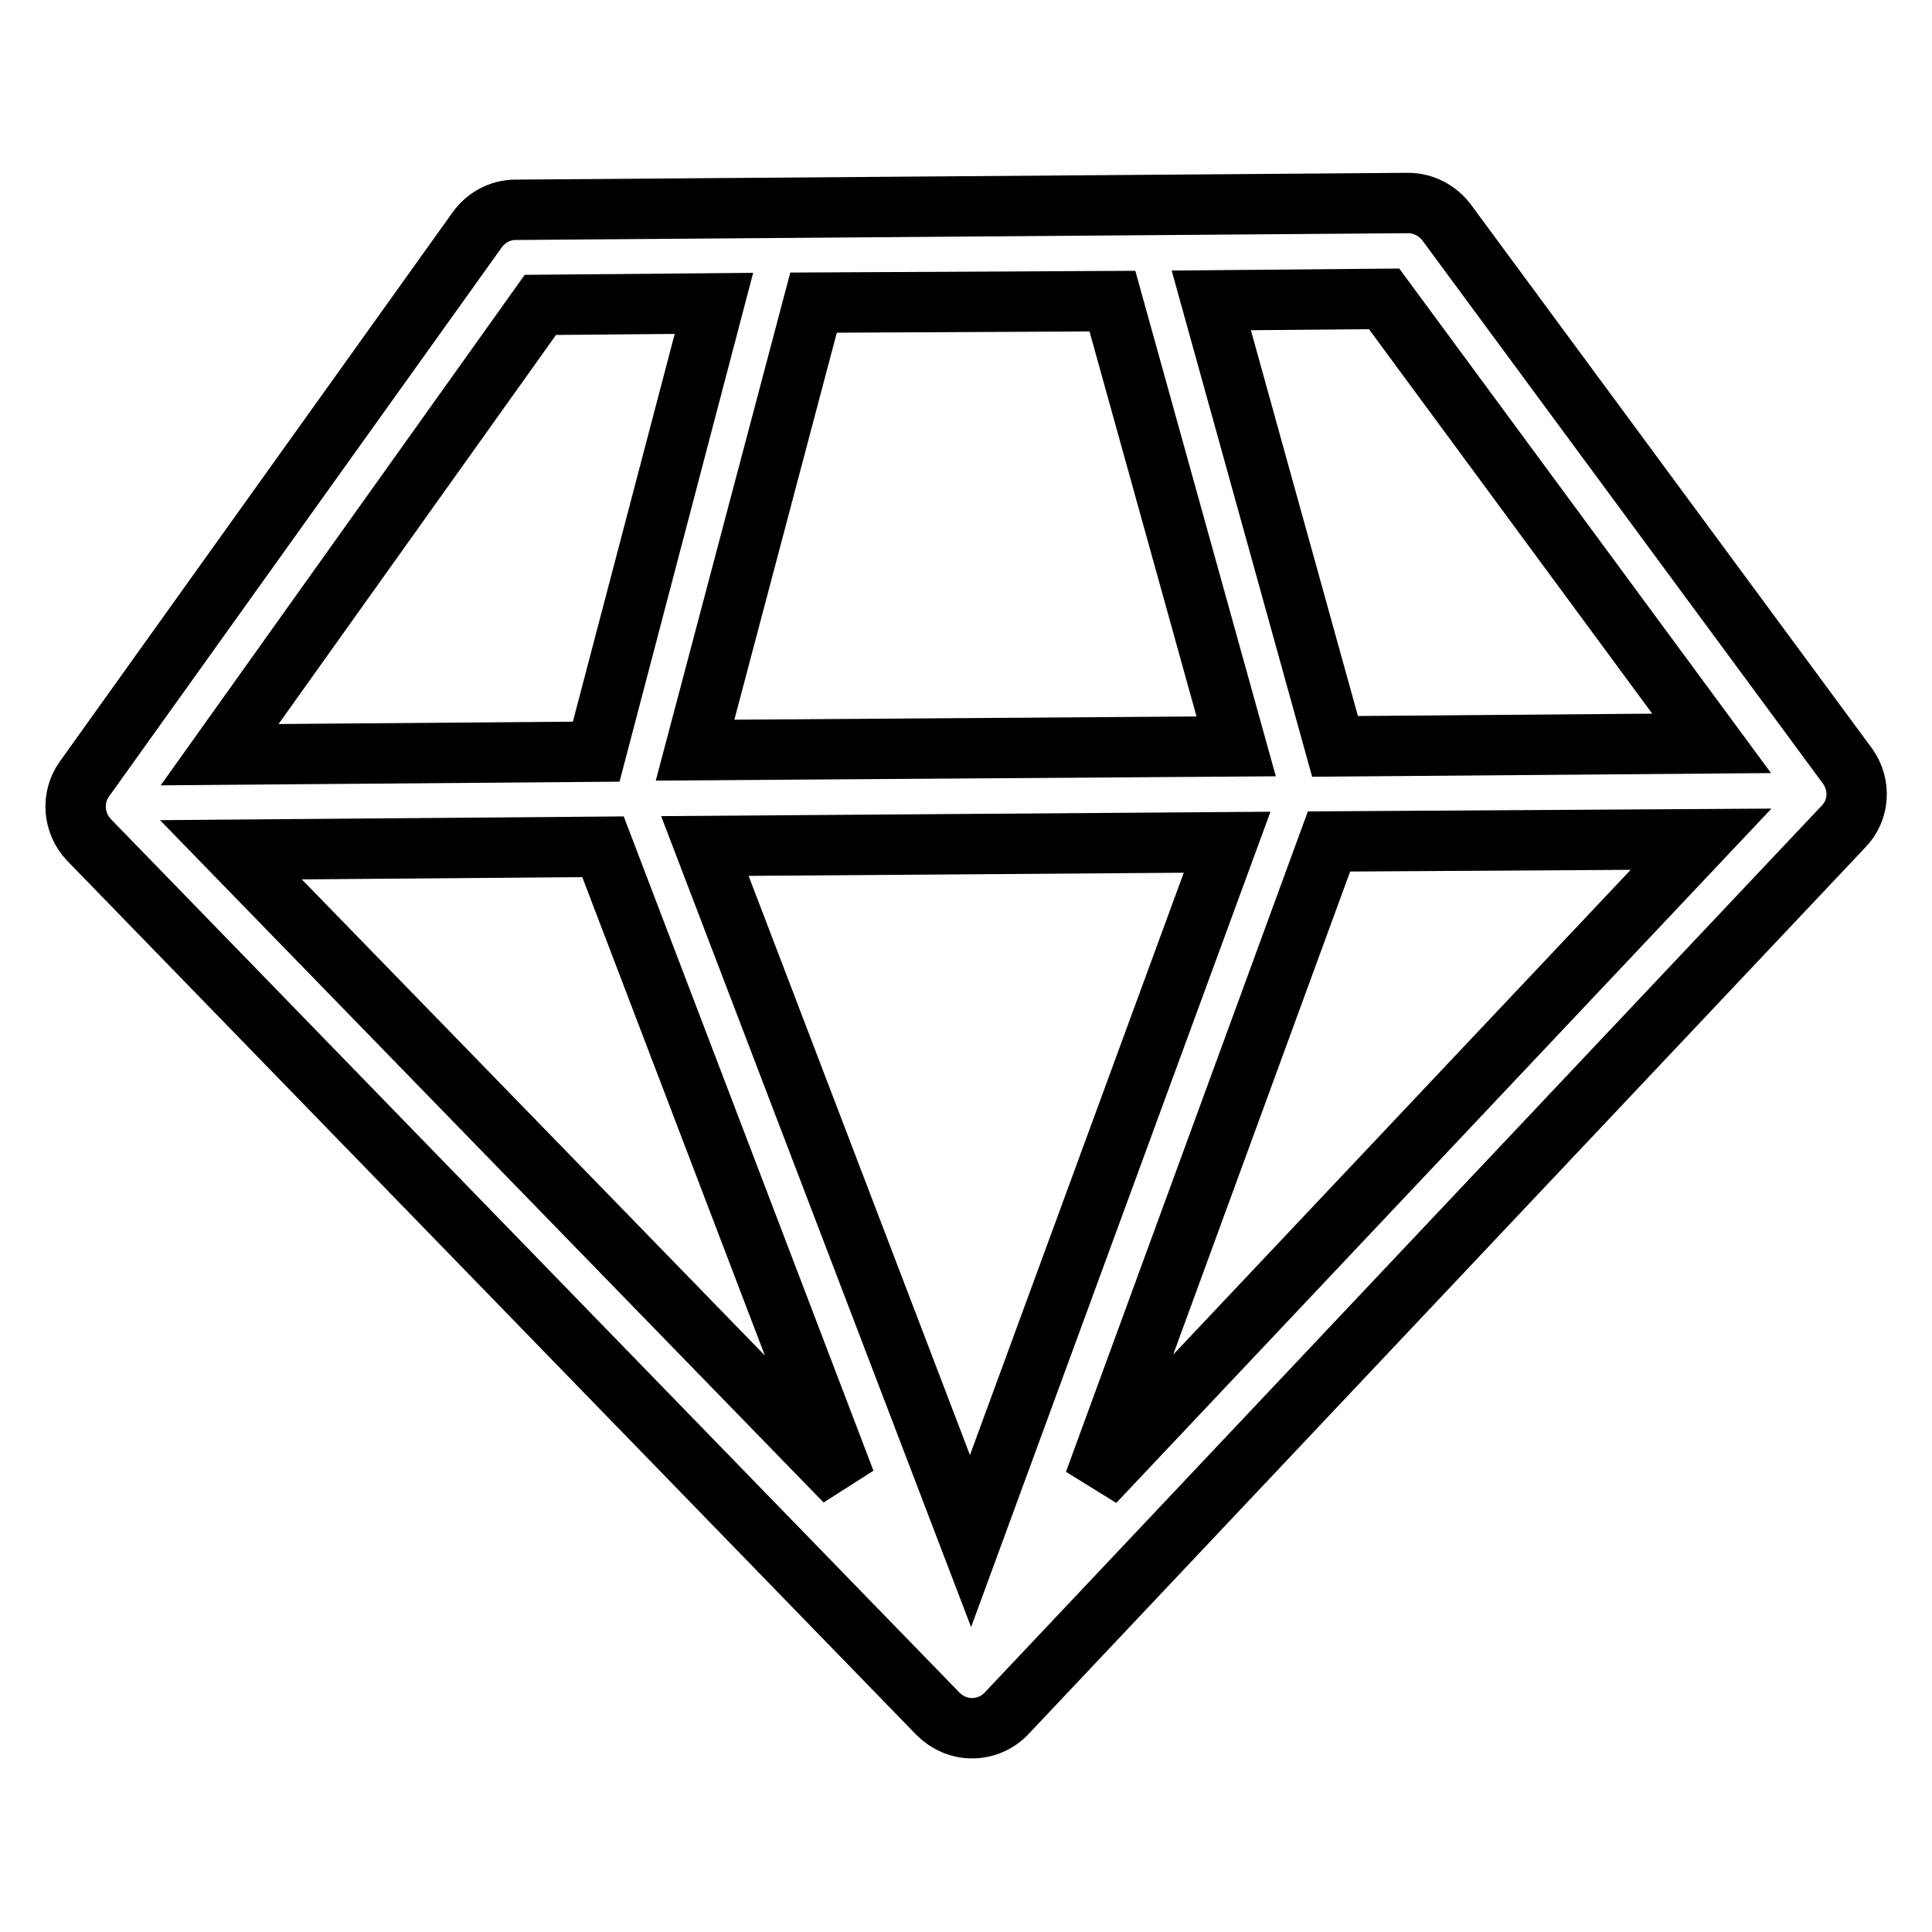
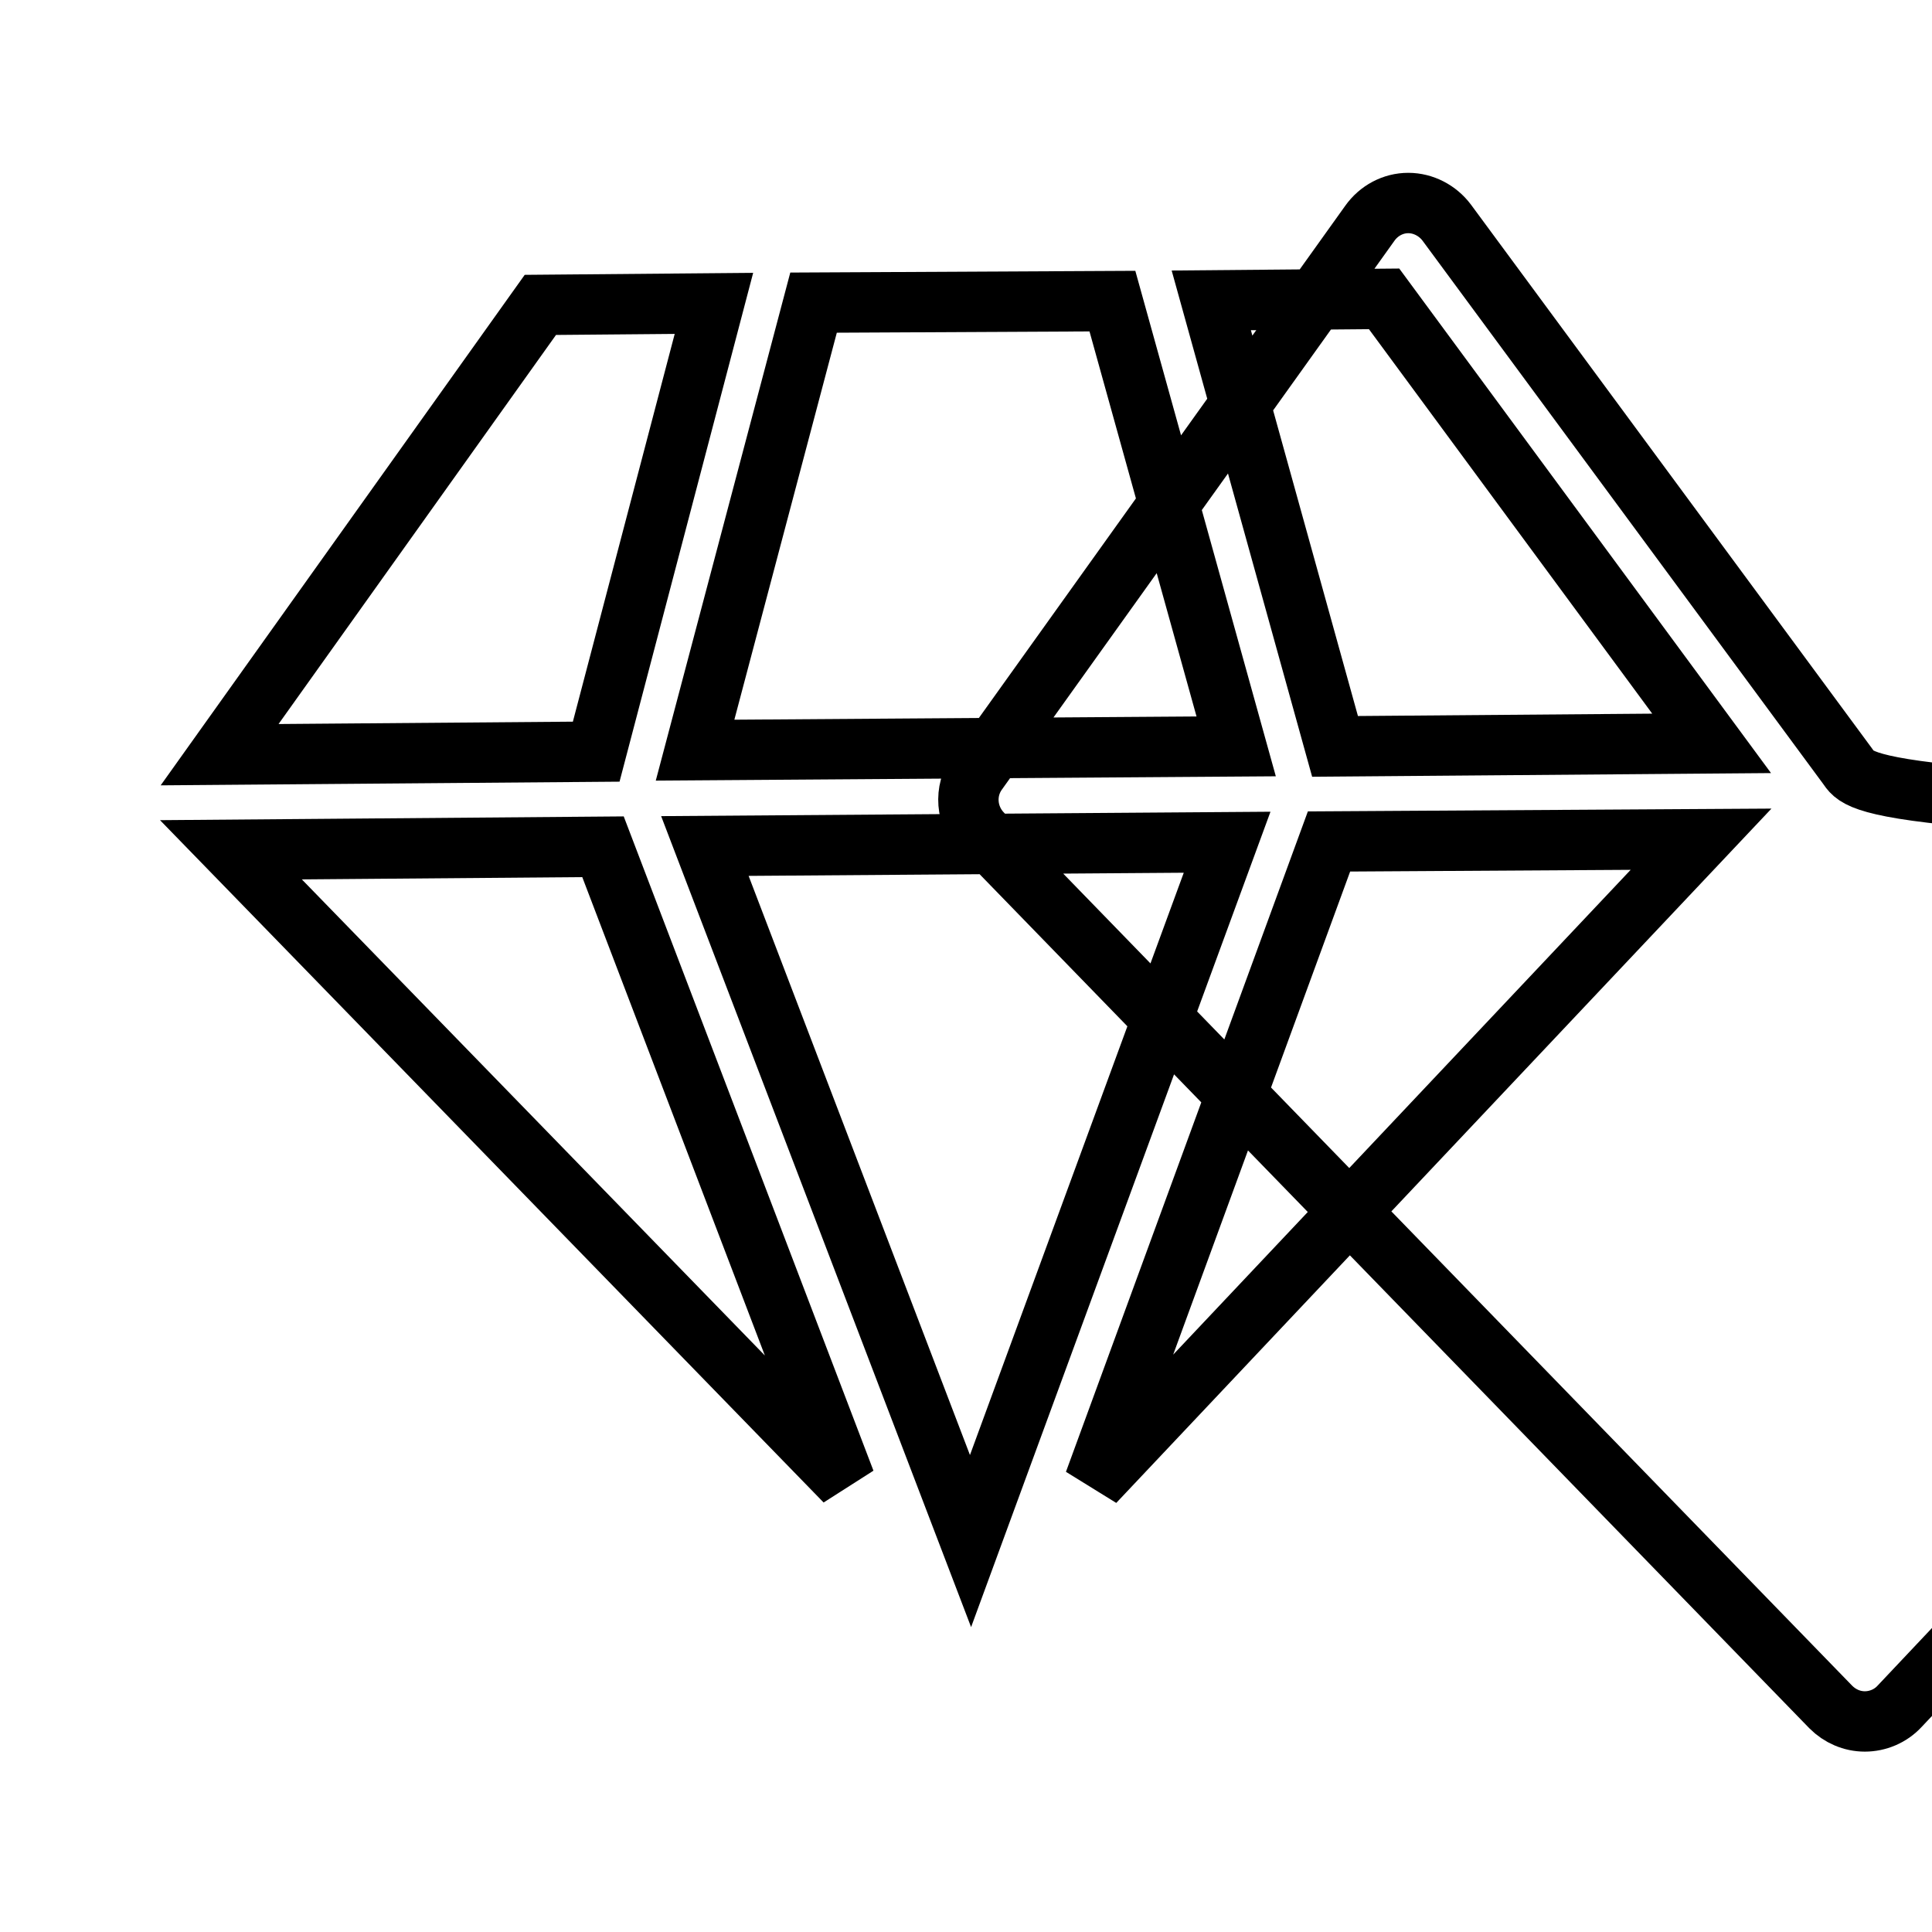
<svg xmlns="http://www.w3.org/2000/svg" version="1.1" x="0px" y="0px" viewBox="0 0 256 256" enable-background="new 0 0 256 256" xml:space="preserve">
  <g>
-     <path stroke-width="8" fill-opacity="0" stroke="#000000" d="M244.8,101.5l-53.1-72c-1.2-1.6-3.1-2.6-5.1-2.6L68.3,27.8c-2,0-3.9,1-5.1,2.7l-52,72.7 c-1.8,2.5-1.5,5.9,0.6,8.1l112.5,115.8c1.2,1.2,2.8,1.9,4.5,1.9h0c1.7,0,3.4-0.7,4.6-2l110.8-117.4 C246.4,107.4,246.6,104,244.8,101.5L244.8,101.5z M79.9,112.2l32.1,84.1l-81.4-83.7L79.9,112.2L79.9,112.2z M147.4,39.9l16.4,59 l-71.7,0.5l15.7-59.3L147.4,39.9z M162.6,111.6l-34,92.6l-35.2-92.1L162.6,111.6L162.6,111.6z M176.1,111.5l49.3-0.3L145,196.4 L176.1,111.5L176.1,111.5z M226.8,98.5l-49.9,0.4l-16.4-59.1l22.9-0.2L226.8,98.5z M71.6,40.4l23-0.2L79,99.6L29.1,100L71.6,40.4z" />
+     <path stroke-width="8" fill-opacity="0" stroke="#000000" d="M244.8,101.5l-53.1-72c-1.2-1.6-3.1-2.6-5.1-2.6c-2,0-3.9,1-5.1,2.7l-52,72.7 c-1.8,2.5-1.5,5.9,0.6,8.1l112.5,115.8c1.2,1.2,2.8,1.9,4.5,1.9h0c1.7,0,3.4-0.7,4.6-2l110.8-117.4 C246.4,107.4,246.6,104,244.8,101.5L244.8,101.5z M79.9,112.2l32.1,84.1l-81.4-83.7L79.9,112.2L79.9,112.2z M147.4,39.9l16.4,59 l-71.7,0.5l15.7-59.3L147.4,39.9z M162.6,111.6l-34,92.6l-35.2-92.1L162.6,111.6L162.6,111.6z M176.1,111.5l49.3-0.3L145,196.4 L176.1,111.5L176.1,111.5z M226.8,98.5l-49.9,0.4l-16.4-59.1l22.9-0.2L226.8,98.5z M71.6,40.4l23-0.2L79,99.6L29.1,100L71.6,40.4z" />
  </g>
</svg>